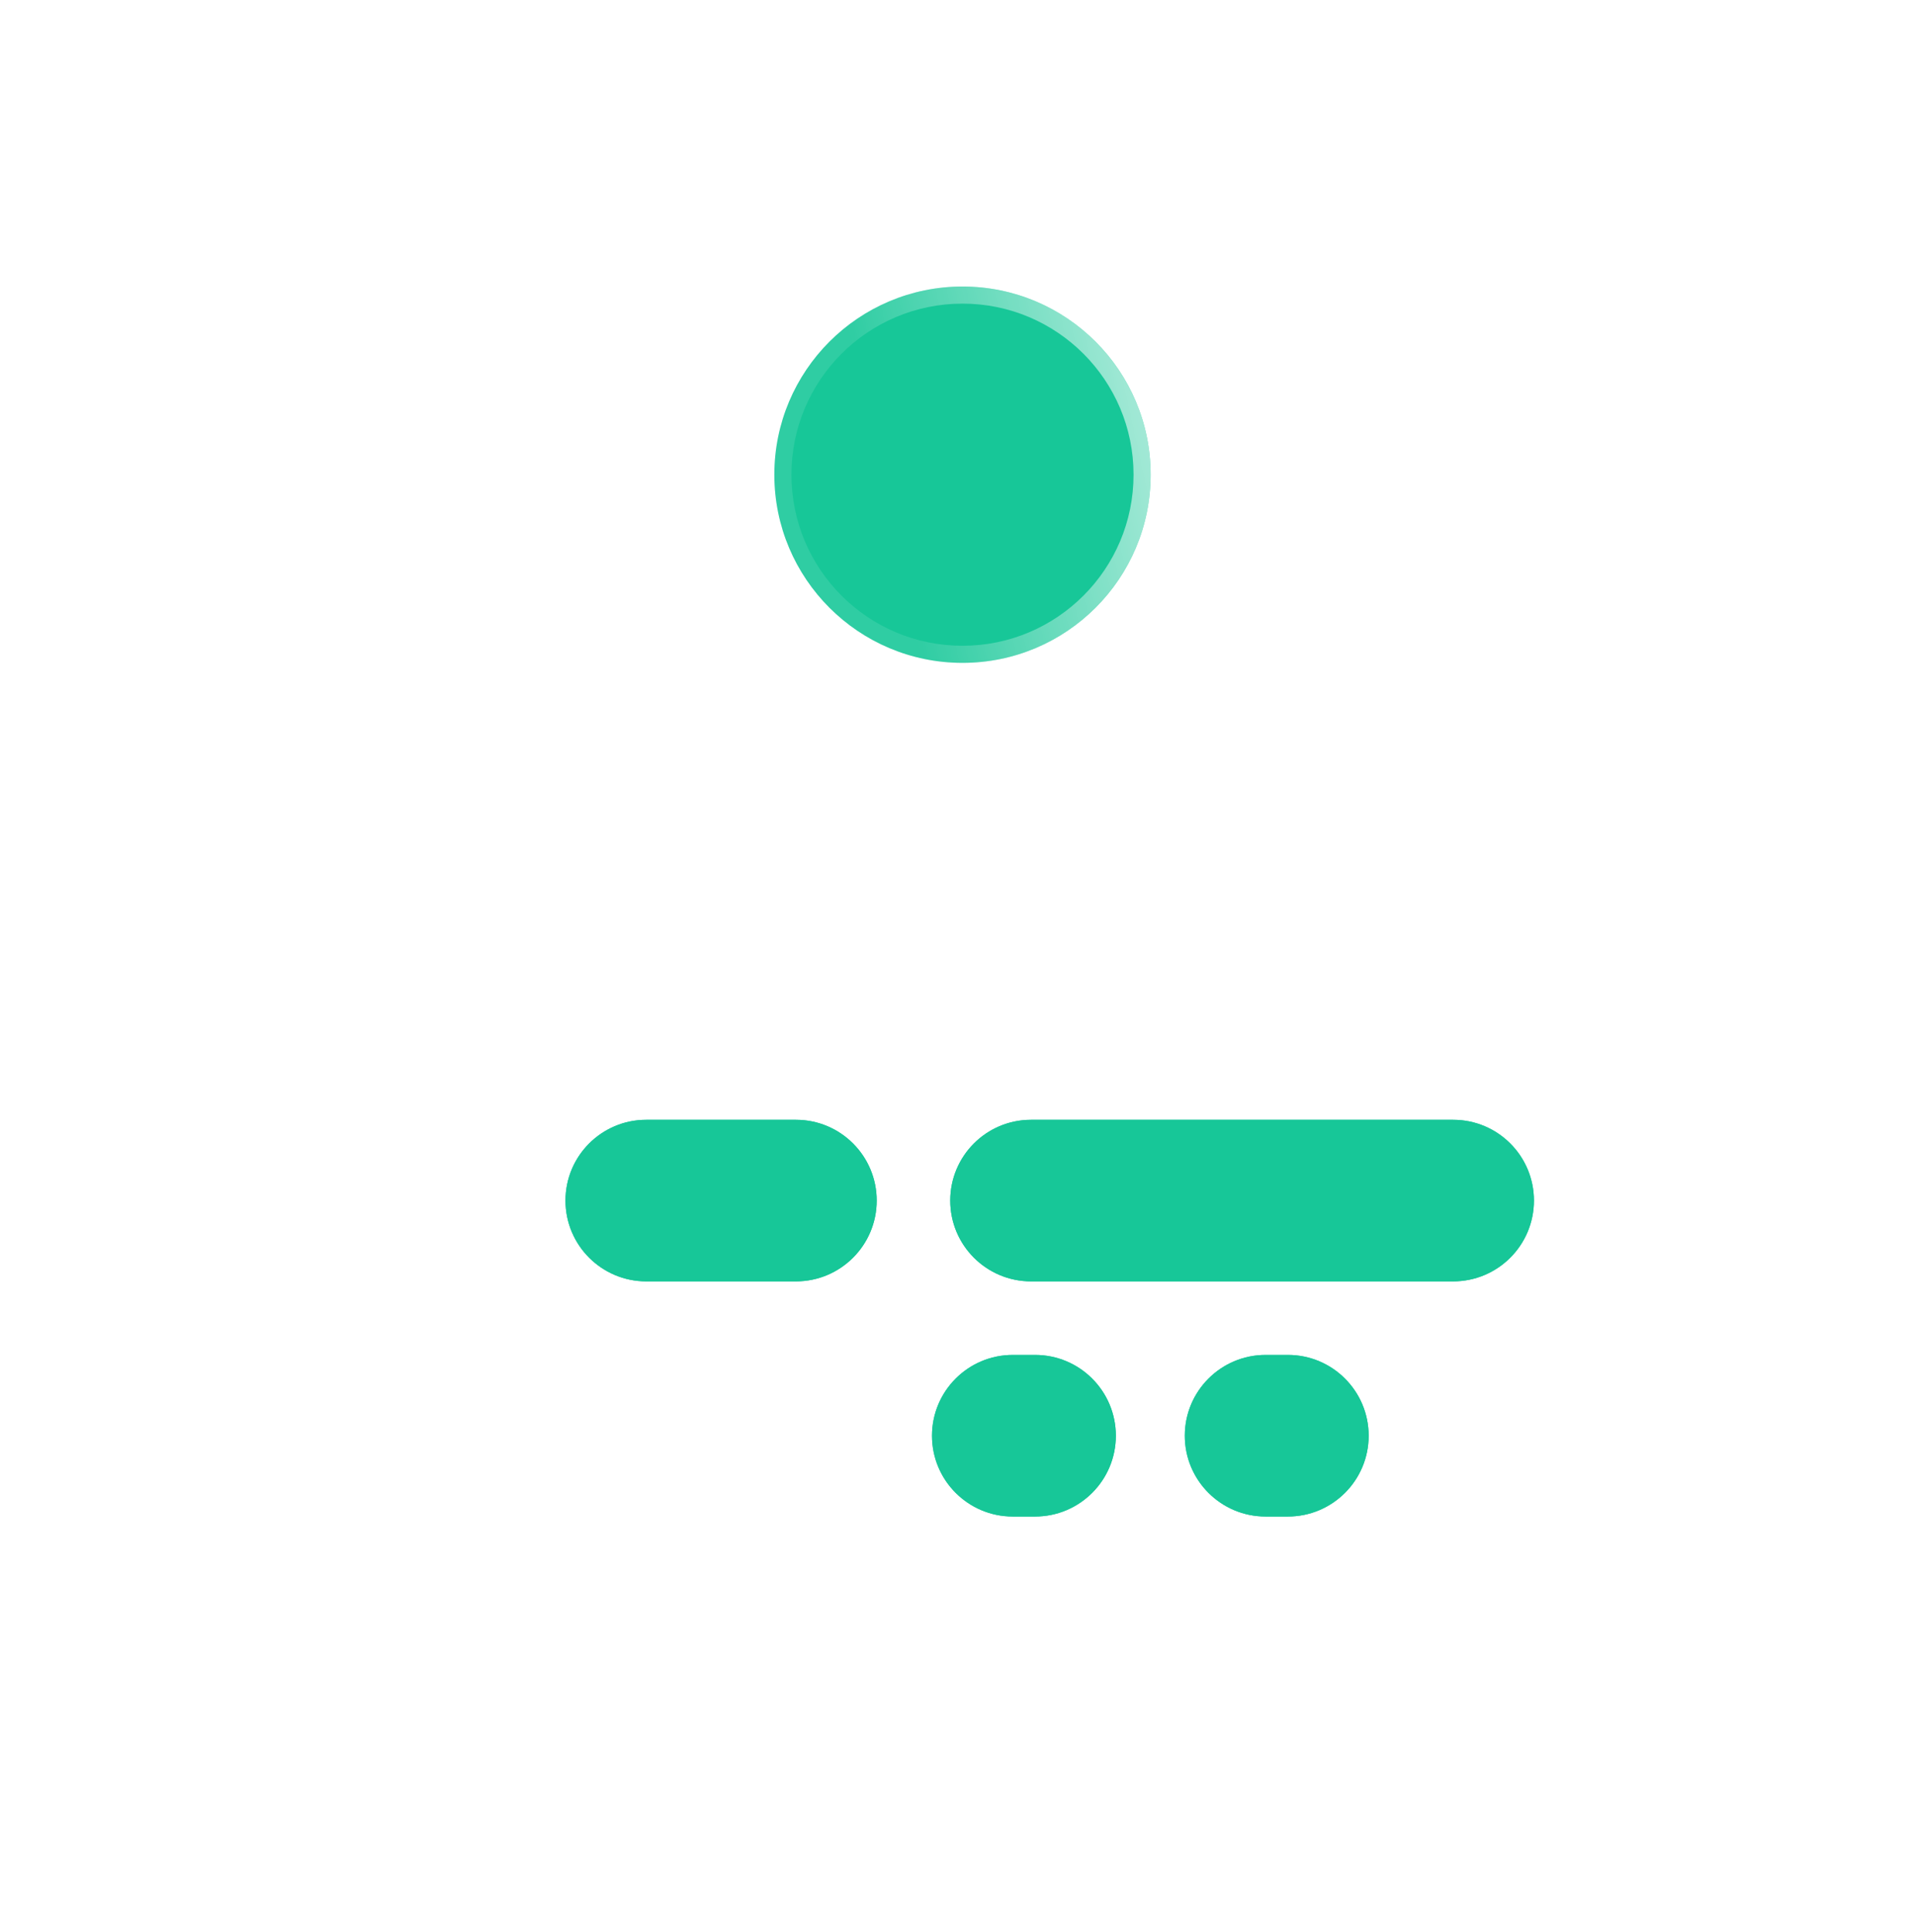
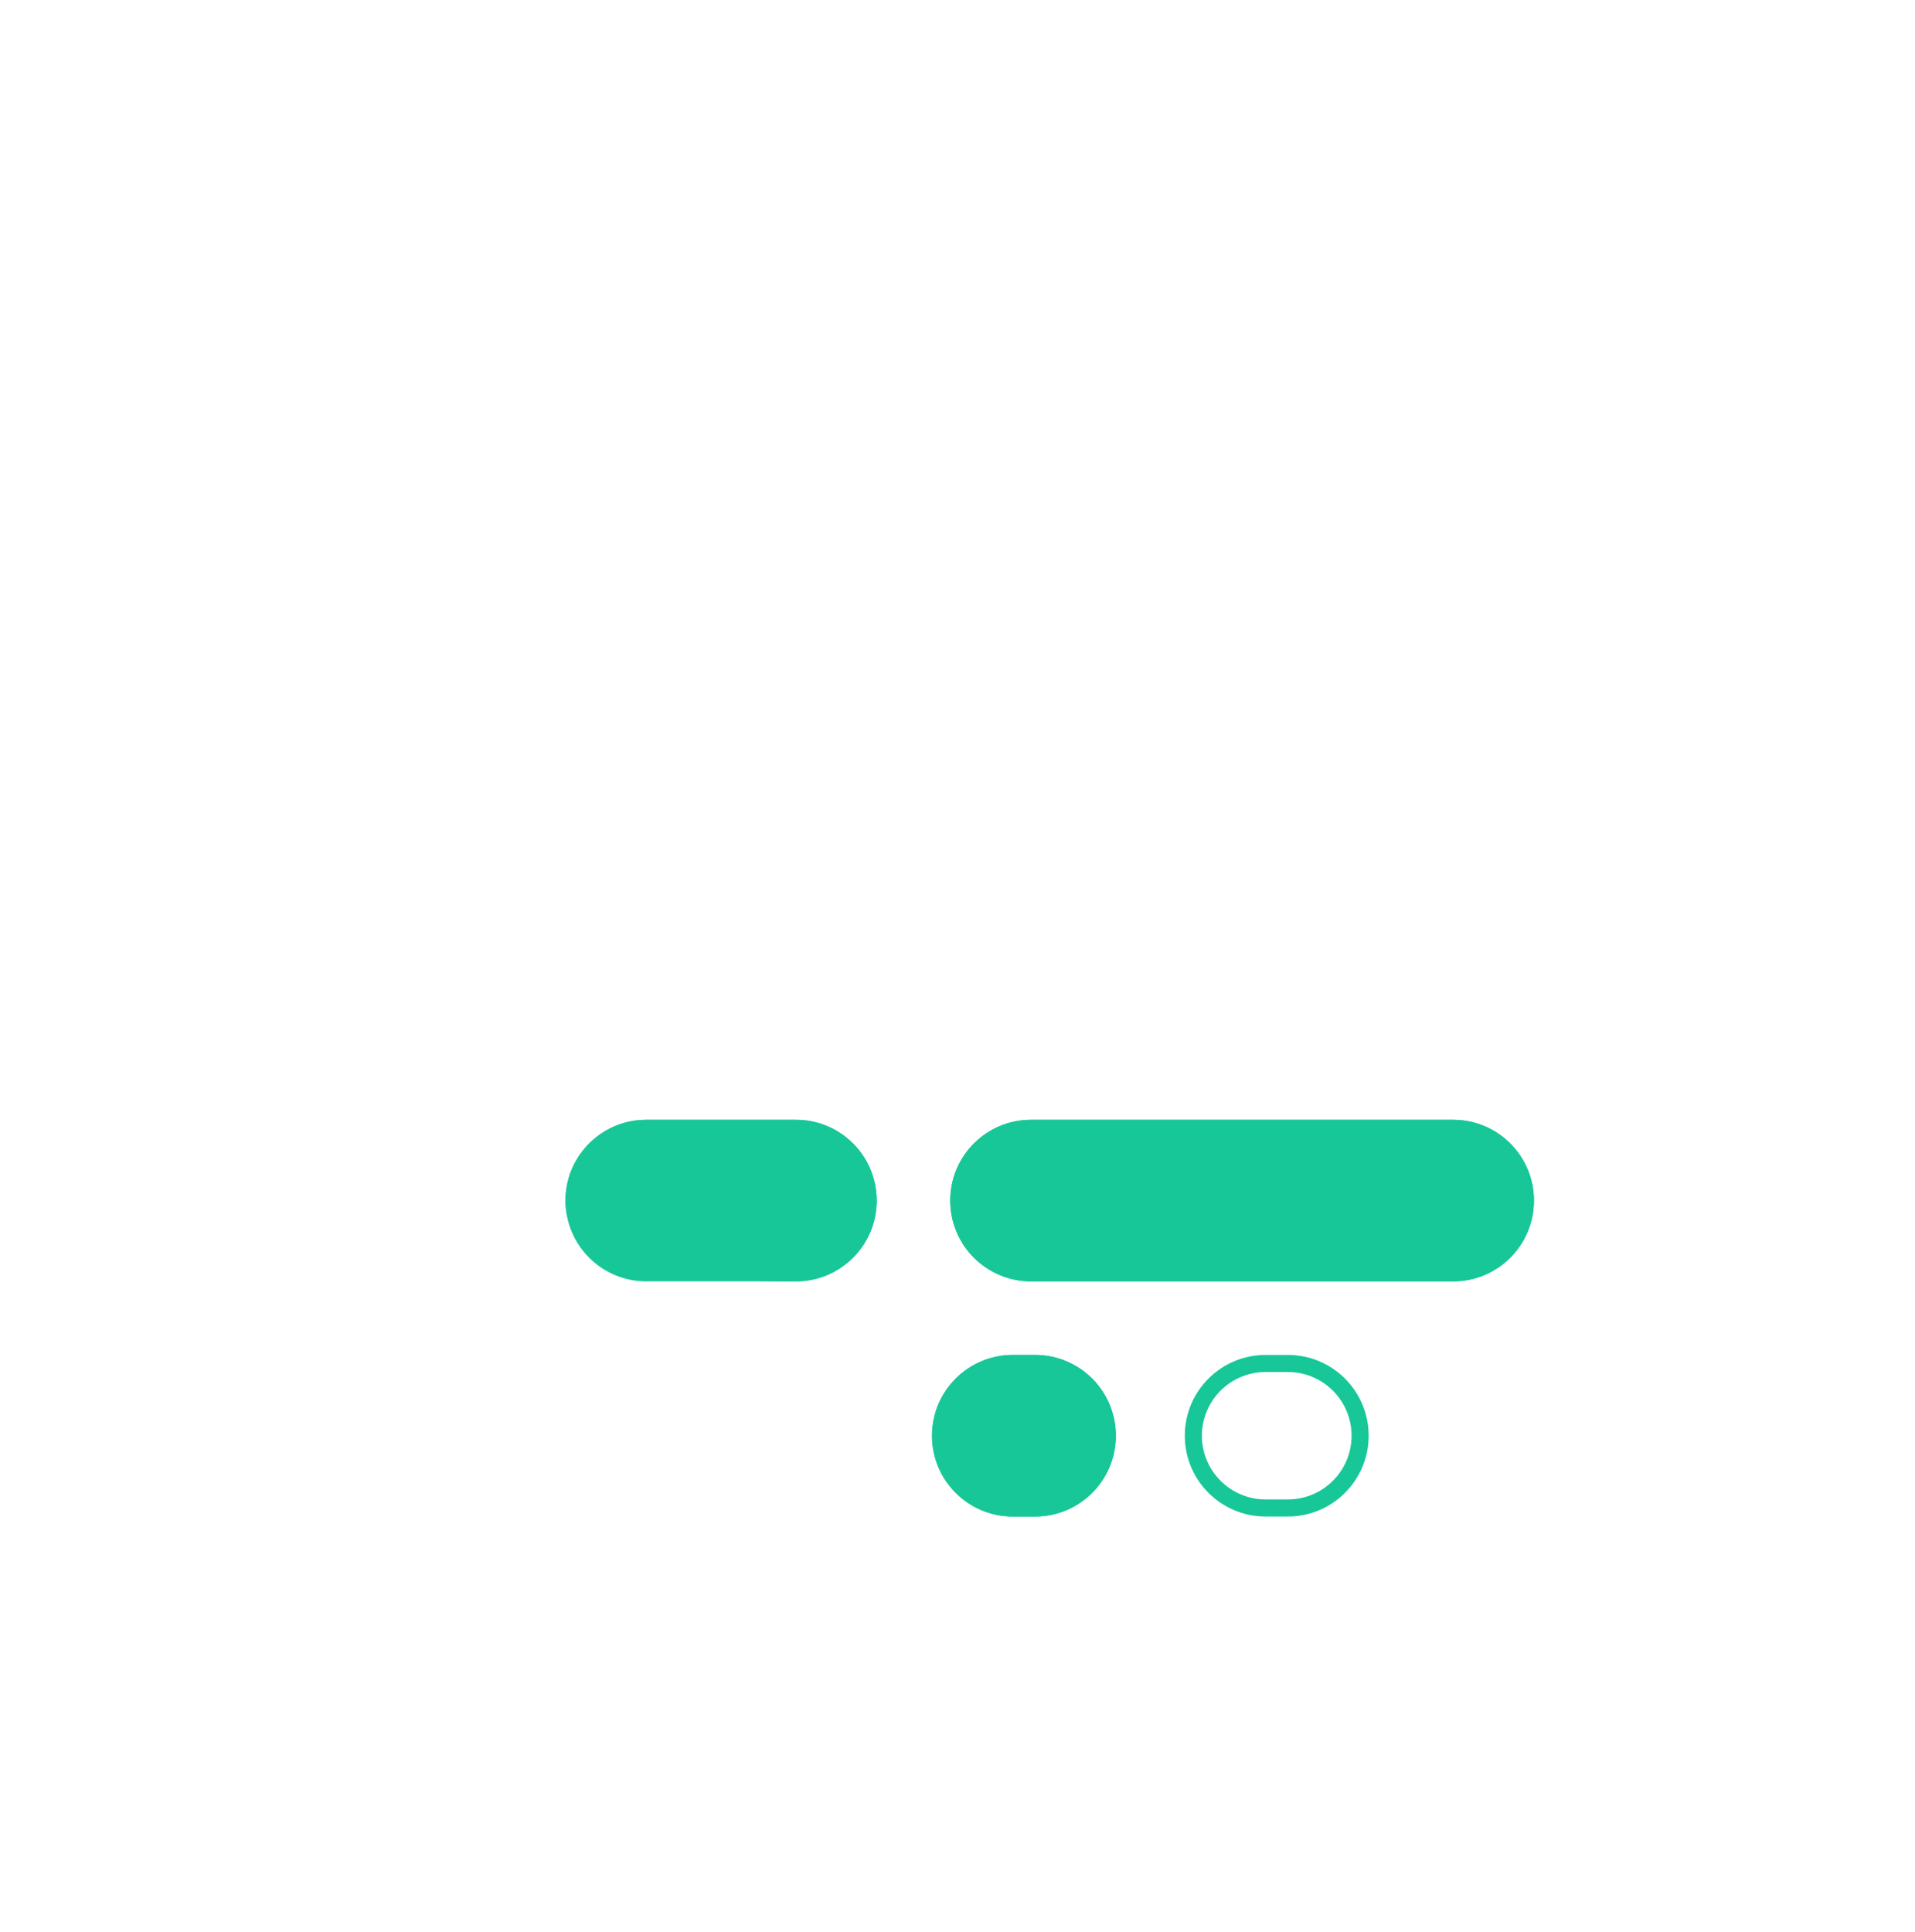
<svg xmlns="http://www.w3.org/2000/svg" width="112" height="113" viewBox="0 0 112 113" fill="none">
  <g clip-path="url(#clip0_1334_1296)">
    <rect y="0.091" width="112" height="112" rx="56" fill="white" fill-opacity="0.05" />
    <g opacity="0.4" filter="url(#filter0_b_1334_1296)">
      <path d="M91.576 117.563C91.576 119.773 89.785 121.563 87.576 121.563L24.653 121.563C22.444 121.563 20.653 119.773 20.653 117.563L20.653 32.263C20.653 30.054 22.444 28.263 24.653 28.263L87.576 28.263C89.785 28.263 91.576 30.054 91.576 32.263L91.576 117.563Z" fill="url(#paint0_linear_1334_1296)" />
    </g>
    <g opacity="0.4" filter="url(#filter1_b_1334_1296)">
-       <path fill-rule="evenodd" clip-rule="evenodd" d="M24.653 120.563L87.576 120.563C89.233 120.563 90.576 119.22 90.576 117.563L90.576 32.263C90.576 30.606 89.233 29.263 87.576 29.263L24.653 29.263C22.996 29.263 21.653 30.606 21.653 32.263L21.653 117.563C21.653 119.22 22.996 120.563 24.653 120.563ZM87.576 121.563C89.785 121.563 91.576 119.773 91.576 117.563L91.576 32.263C91.576 30.054 89.785 28.263 87.576 28.263L24.653 28.263C22.444 28.263 20.653 30.054 20.653 32.263L20.653 117.563C20.653 119.773 22.444 121.563 24.653 121.563L87.576 121.563Z" fill="url(#paint1_linear_1334_1296)" />
-     </g>
+       </g>
    <g filter="url(#filter2_b_1334_1296)">
-       <path d="M51.274 70.211C51.274 72.821 49.159 74.936 46.549 74.936L37.798 74.936C35.189 74.936 33.073 72.821 33.073 70.211V70.211C33.073 67.602 35.189 65.487 37.798 65.487L46.549 65.487C49.159 65.487 51.274 67.602 51.274 70.211V70.211Z" fill="#17C798" />
+       <path d="M51.274 70.211C51.274 72.821 49.159 74.936 46.549 74.936C35.189 74.936 33.073 72.821 33.073 70.211V70.211C33.073 67.602 35.189 65.487 37.798 65.487L46.549 65.487C49.159 65.487 51.274 67.602 51.274 70.211V70.211Z" fill="#17C798" />
    </g>
    <g filter="url(#filter3_b_1334_1296)">
      <path fill-rule="evenodd" clip-rule="evenodd" d="M37.798 73.936L46.549 73.936C48.606 73.936 50.274 72.268 50.274 70.211C50.274 68.154 48.606 66.487 46.549 66.487L37.798 66.487C35.741 66.487 34.073 68.154 34.073 70.211C34.073 72.268 35.741 73.936 37.798 73.936ZM46.549 74.936C49.159 74.936 51.274 72.821 51.274 70.211C51.274 67.602 49.159 65.487 46.549 65.487L37.798 65.487C35.189 65.487 33.073 67.602 33.073 70.211C33.073 72.821 35.189 74.936 37.798 74.936L46.549 74.936Z" fill="#17C798" />
    </g>
    <g filter="url(#filter4_b_1334_1296)">
-       <path d="M34.284 60.773C35.8 50.246 44.819 42.433 55.454 42.433H56.504H56.621C67.356 42.433 76.521 50.186 78.299 60.773H34.284Z" fill="url(#paint2_linear_1334_1296)" />
-     </g>
+       </g>
    <g filter="url(#filter5_b_1334_1296)">
      <path fill-rule="evenodd" clip-rule="evenodd" d="M56.621 43.433H55.454C45.705 43.433 37.38 50.321 35.471 59.773H77.084C74.933 50.27 66.47 43.433 56.621 43.433ZM78.108 59.773C75.937 49.702 67.015 42.433 56.621 42.433H55.454C45.159 42.433 36.377 49.755 34.452 59.773C34.388 60.103 34.332 60.437 34.284 60.773H78.299C78.243 60.437 78.179 60.103 78.108 59.773Z" fill="url(#paint3_linear_1334_1296)" />
    </g>
-     <path d="M67.296 27.761C67.296 33.839 62.369 38.765 56.292 38.765C50.214 38.765 45.288 33.839 45.288 27.761C45.288 21.684 50.214 16.757 56.292 16.757C62.369 16.757 67.296 21.684 67.296 27.761Z" fill="#17C798" />
    <path fill-rule="evenodd" clip-rule="evenodd" d="M56.292 37.765C61.817 37.765 66.296 33.286 66.296 27.761C66.296 22.236 61.817 17.757 56.292 17.757C50.767 17.757 46.288 22.236 46.288 27.761C46.288 33.286 50.767 37.765 56.292 37.765ZM56.292 38.765C62.369 38.765 67.296 33.839 67.296 27.761C67.296 21.684 62.369 16.757 56.292 16.757C50.214 16.757 45.288 21.684 45.288 27.761C45.288 33.839 50.214 38.765 56.292 38.765Z" fill="url(#paint4_linear_1334_1296)" />
    <g filter="url(#filter6_b_1334_1296)">
      <path d="M65.261 83.963C65.261 86.572 63.146 88.688 60.536 88.688L59.233 88.688C56.624 88.688 54.509 86.572 54.509 83.963V83.963C54.509 81.353 56.624 79.238 59.233 79.238L60.536 79.238C63.146 79.238 65.261 81.353 65.261 83.963V83.963Z" fill="#17C798" />
    </g>
    <g filter="url(#filter7_b_1334_1296)">
      <path fill-rule="evenodd" clip-rule="evenodd" d="M59.233 87.688L60.536 87.688C62.594 87.688 64.261 86.02 64.261 83.963C64.261 81.906 62.594 80.238 60.536 80.238L59.233 80.238C57.176 80.238 55.509 81.906 55.509 83.963C55.509 86.02 57.176 87.688 59.233 87.688ZM60.536 88.688C63.146 88.688 65.261 86.572 65.261 83.963C65.261 81.353 63.146 79.238 60.536 79.238L59.233 79.238C56.624 79.238 54.509 81.353 54.509 83.963C54.509 86.572 56.624 88.688 59.233 88.688L60.536 88.688Z" fill="#17C798" />
    </g>
    <g filter="url(#filter8_b_1334_1296)">
-       <path d="M80.047 83.963C80.047 86.572 77.931 88.688 75.322 88.688L74.019 88.688C71.41 88.688 69.294 86.572 69.294 83.963V83.963C69.294 81.353 71.41 79.238 74.019 79.238L75.322 79.238C77.931 79.238 80.047 81.353 80.047 83.963V83.963Z" fill="#17C798" />
-     </g>
+       </g>
    <g filter="url(#filter9_b_1334_1296)">
      <path fill-rule="evenodd" clip-rule="evenodd" d="M74.019 87.688L75.322 87.688C77.379 87.688 79.047 86.02 79.047 83.963C79.047 81.906 77.379 80.238 75.322 80.238L74.019 80.238C71.962 80.238 70.294 81.906 70.294 83.963C70.294 86.02 71.962 87.688 74.019 87.688ZM75.322 88.688C77.931 88.688 80.047 86.572 80.047 83.963C80.047 81.353 77.931 79.238 75.322 79.238L74.019 79.238C71.41 79.238 69.294 81.353 69.294 83.963C69.294 86.572 71.41 88.688 74.019 88.688L75.322 88.688Z" fill="#17C798" />
    </g>
    <g filter="url(#filter10_b_1334_1296)">
      <path d="M95.09 83.963C95.09 86.572 92.974 88.688 90.365 88.688L89.062 88.688C86.452 88.688 84.337 86.572 84.337 83.963V83.963C84.337 81.353 86.452 79.238 89.062 79.238L90.365 79.238C92.974 79.238 95.09 81.353 95.09 83.963V83.963Z" fill="url(#paint5_linear_1334_1296)" />
    </g>
    <g filter="url(#filter11_b_1334_1296)">
-       <path fill-rule="evenodd" clip-rule="evenodd" d="M89.062 87.688L90.365 87.688C92.422 87.688 94.09 86.02 94.09 83.963C94.09 81.906 92.422 80.238 90.365 80.238L89.062 80.238C87.004 80.238 85.337 81.906 85.337 83.963C85.337 86.02 87.004 87.688 89.062 87.688ZM90.365 88.688C92.974 88.688 95.09 86.572 95.09 83.963C95.09 81.353 92.974 79.238 90.365 79.238L89.062 79.238C86.452 79.238 84.337 81.353 84.337 83.963C84.337 86.572 86.452 88.688 89.062 88.688L90.365 88.688Z" fill="url(#paint6_linear_1334_1296)" />
-     </g>
+       </g>
    <g filter="url(#filter12_b_1334_1296)">
      <path d="M89.713 70.211C89.713 72.821 87.598 74.936 84.988 74.936L60.301 74.936C57.691 74.936 55.576 72.821 55.576 70.211V70.211C55.576 67.602 57.691 65.487 60.301 65.487L84.988 65.487C87.598 65.487 89.713 67.602 89.713 70.211V70.211Z" fill="#17C798" />
    </g>
    <g filter="url(#filter13_b_1334_1296)">
      <path fill-rule="evenodd" clip-rule="evenodd" d="M60.301 73.936L84.988 73.936C87.046 73.936 88.713 72.268 88.713 70.211C88.713 68.154 87.046 66.487 84.988 66.487L60.301 66.487C58.244 66.487 56.576 68.154 56.576 70.211C56.576 72.268 58.244 73.936 60.301 73.936ZM84.988 74.936C87.598 74.936 89.713 72.821 89.713 70.211C89.713 67.602 87.598 65.487 84.988 65.487L60.301 65.487C57.691 65.487 55.576 67.602 55.576 70.211C55.576 72.821 57.691 74.936 60.301 74.936L84.988 74.936Z" fill="#17C798" />
    </g>
    <g filter="url(#filter14_b_1334_1296)">
      <path d="M51.067 83.963C51.067 86.572 48.952 88.688 46.342 88.688L27.226 88.688C24.616 88.688 22.501 86.572 22.501 83.963V83.963C22.501 81.353 24.616 79.238 27.226 79.238L46.342 79.238C48.952 79.238 51.067 81.353 51.067 83.963V83.963Z" fill="url(#paint7_linear_1334_1296)" />
    </g>
    <g filter="url(#filter15_b_1334_1296)">
      <path fill-rule="evenodd" clip-rule="evenodd" d="M27.226 87.688L46.342 87.688C48.399 87.688 50.067 86.02 50.067 83.963C50.067 81.906 48.399 80.238 46.342 80.238L27.226 80.238C25.169 80.238 23.501 81.906 23.501 83.963C23.501 86.02 25.169 87.688 27.226 87.688ZM46.342 88.688C48.952 88.688 51.067 86.572 51.067 83.963C51.067 81.353 48.952 79.238 46.342 79.238L27.226 79.238C24.616 79.238 22.501 81.353 22.501 83.963C22.501 86.572 24.616 88.688 27.226 88.688L46.342 88.688Z" fill="url(#paint8_linear_1334_1296)" />
    </g>
  </g>
  <defs>
    <filter id="filter0_b_1334_1296" x="12.653" y="20.263" width="86.923" height="109.301" filterUnits="userSpaceOnUse" color-interpolation-filters="sRGB">
      <feFlood flood-opacity="0" result="BackgroundImageFix" />
      <feGaussianBlur in="BackgroundImageFix" stdDeviation="4" />
      <feComposite in2="SourceAlpha" operator="in" result="effect1_backgroundBlur_1334_1296" />
      <feBlend mode="normal" in="SourceGraphic" in2="effect1_backgroundBlur_1334_1296" result="shape" />
    </filter>
    <filter id="filter1_b_1334_1296" x="12.653" y="20.263" width="86.923" height="109.301" filterUnits="userSpaceOnUse" color-interpolation-filters="sRGB">
      <feFlood flood-opacity="0" result="BackgroundImageFix" />
      <feGaussianBlur in="BackgroundImageFix" stdDeviation="4" />
      <feComposite in2="SourceAlpha" operator="in" result="effect1_backgroundBlur_1334_1296" />
      <feBlend mode="normal" in="SourceGraphic" in2="effect1_backgroundBlur_1334_1296" result="shape" />
    </filter>
    <filter id="filter2_b_1334_1296" x="25.073" y="57.487" width="34.201" height="25.45" filterUnits="userSpaceOnUse" color-interpolation-filters="sRGB">
      <feFlood flood-opacity="0" result="BackgroundImageFix" />
      <feGaussianBlur in="BackgroundImageFix" stdDeviation="4" />
      <feComposite in2="SourceAlpha" operator="in" result="effect1_backgroundBlur_1334_1296" />
      <feBlend mode="normal" in="SourceGraphic" in2="effect1_backgroundBlur_1334_1296" result="shape" />
    </filter>
    <filter id="filter3_b_1334_1296" x="25.073" y="57.487" width="34.201" height="25.45" filterUnits="userSpaceOnUse" color-interpolation-filters="sRGB">
      <feFlood flood-opacity="0" result="BackgroundImageFix" />
      <feGaussianBlur in="BackgroundImageFix" stdDeviation="4" />
      <feComposite in2="SourceAlpha" operator="in" result="effect1_backgroundBlur_1334_1296" />
      <feBlend mode="normal" in="SourceGraphic" in2="effect1_backgroundBlur_1334_1296" result="shape" />
    </filter>
    <filter id="filter4_b_1334_1296" x="26.284" y="34.433" width="60.016" height="34.34" filterUnits="userSpaceOnUse" color-interpolation-filters="sRGB">
      <feFlood flood-opacity="0" result="BackgroundImageFix" />
      <feGaussianBlur in="BackgroundImageFix" stdDeviation="4" />
      <feComposite in2="SourceAlpha" operator="in" result="effect1_backgroundBlur_1334_1296" />
      <feBlend mode="normal" in="SourceGraphic" in2="effect1_backgroundBlur_1334_1296" result="shape" />
    </filter>
    <filter id="filter5_b_1334_1296" x="26.284" y="34.433" width="60.016" height="34.34" filterUnits="userSpaceOnUse" color-interpolation-filters="sRGB">
      <feFlood flood-opacity="0" result="BackgroundImageFix" />
      <feGaussianBlur in="BackgroundImageFix" stdDeviation="4" />
      <feComposite in2="SourceAlpha" operator="in" result="effect1_backgroundBlur_1334_1296" />
      <feBlend mode="normal" in="SourceGraphic" in2="effect1_backgroundBlur_1334_1296" result="shape" />
    </filter>
    <filter id="filter6_b_1334_1296" x="46.509" y="71.238" width="26.753" height="25.45" filterUnits="userSpaceOnUse" color-interpolation-filters="sRGB">
      <feFlood flood-opacity="0" result="BackgroundImageFix" />
      <feGaussianBlur in="BackgroundImageFix" stdDeviation="4" />
      <feComposite in2="SourceAlpha" operator="in" result="effect1_backgroundBlur_1334_1296" />
      <feBlend mode="normal" in="SourceGraphic" in2="effect1_backgroundBlur_1334_1296" result="shape" />
    </filter>
    <filter id="filter7_b_1334_1296" x="46.509" y="71.238" width="26.753" height="25.45" filterUnits="userSpaceOnUse" color-interpolation-filters="sRGB">
      <feFlood flood-opacity="0" result="BackgroundImageFix" />
      <feGaussianBlur in="BackgroundImageFix" stdDeviation="4" />
      <feComposite in2="SourceAlpha" operator="in" result="effect1_backgroundBlur_1334_1296" />
      <feBlend mode="normal" in="SourceGraphic" in2="effect1_backgroundBlur_1334_1296" result="shape" />
    </filter>
    <filter id="filter8_b_1334_1296" x="61.294" y="71.238" width="26.753" height="25.45" filterUnits="userSpaceOnUse" color-interpolation-filters="sRGB">
      <feFlood flood-opacity="0" result="BackgroundImageFix" />
      <feGaussianBlur in="BackgroundImageFix" stdDeviation="4" />
      <feComposite in2="SourceAlpha" operator="in" result="effect1_backgroundBlur_1334_1296" />
      <feBlend mode="normal" in="SourceGraphic" in2="effect1_backgroundBlur_1334_1296" result="shape" />
    </filter>
    <filter id="filter9_b_1334_1296" x="61.294" y="71.238" width="26.753" height="25.45" filterUnits="userSpaceOnUse" color-interpolation-filters="sRGB">
      <feFlood flood-opacity="0" result="BackgroundImageFix" />
      <feGaussianBlur in="BackgroundImageFix" stdDeviation="4" />
      <feComposite in2="SourceAlpha" operator="in" result="effect1_backgroundBlur_1334_1296" />
      <feBlend mode="normal" in="SourceGraphic" in2="effect1_backgroundBlur_1334_1296" result="shape" />
    </filter>
    <filter id="filter10_b_1334_1296" x="76.337" y="71.238" width="26.753" height="25.45" filterUnits="userSpaceOnUse" color-interpolation-filters="sRGB">
      <feFlood flood-opacity="0" result="BackgroundImageFix" />
      <feGaussianBlur in="BackgroundImageFix" stdDeviation="4" />
      <feComposite in2="SourceAlpha" operator="in" result="effect1_backgroundBlur_1334_1296" />
      <feBlend mode="normal" in="SourceGraphic" in2="effect1_backgroundBlur_1334_1296" result="shape" />
    </filter>
    <filter id="filter11_b_1334_1296" x="76.337" y="71.238" width="26.753" height="25.45" filterUnits="userSpaceOnUse" color-interpolation-filters="sRGB">
      <feFlood flood-opacity="0" result="BackgroundImageFix" />
      <feGaussianBlur in="BackgroundImageFix" stdDeviation="4" />
      <feComposite in2="SourceAlpha" operator="in" result="effect1_backgroundBlur_1334_1296" />
      <feBlend mode="normal" in="SourceGraphic" in2="effect1_backgroundBlur_1334_1296" result="shape" />
    </filter>
    <filter id="filter12_b_1334_1296" x="47.576" y="57.487" width="50.137" height="25.45" filterUnits="userSpaceOnUse" color-interpolation-filters="sRGB">
      <feFlood flood-opacity="0" result="BackgroundImageFix" />
      <feGaussianBlur in="BackgroundImageFix" stdDeviation="4" />
      <feComposite in2="SourceAlpha" operator="in" result="effect1_backgroundBlur_1334_1296" />
      <feBlend mode="normal" in="SourceGraphic" in2="effect1_backgroundBlur_1334_1296" result="shape" />
    </filter>
    <filter id="filter13_b_1334_1296" x="47.576" y="57.487" width="50.137" height="25.45" filterUnits="userSpaceOnUse" color-interpolation-filters="sRGB">
      <feFlood flood-opacity="0" result="BackgroundImageFix" />
      <feGaussianBlur in="BackgroundImageFix" stdDeviation="4" />
      <feComposite in2="SourceAlpha" operator="in" result="effect1_backgroundBlur_1334_1296" />
      <feBlend mode="normal" in="SourceGraphic" in2="effect1_backgroundBlur_1334_1296" result="shape" />
    </filter>
    <filter id="filter14_b_1334_1296" x="14.501" y="71.238" width="44.566" height="25.45" filterUnits="userSpaceOnUse" color-interpolation-filters="sRGB">
      <feFlood flood-opacity="0" result="BackgroundImageFix" />
      <feGaussianBlur in="BackgroundImageFix" stdDeviation="4" />
      <feComposite in2="SourceAlpha" operator="in" result="effect1_backgroundBlur_1334_1296" />
      <feBlend mode="normal" in="SourceGraphic" in2="effect1_backgroundBlur_1334_1296" result="shape" />
    </filter>
    <filter id="filter15_b_1334_1296" x="14.501" y="71.238" width="44.566" height="25.45" filterUnits="userSpaceOnUse" color-interpolation-filters="sRGB">
      <feFlood flood-opacity="0" result="BackgroundImageFix" />
      <feGaussianBlur in="BackgroundImageFix" stdDeviation="4" />
      <feComposite in2="SourceAlpha" operator="in" result="effect1_backgroundBlur_1334_1296" />
      <feBlend mode="normal" in="SourceGraphic" in2="effect1_backgroundBlur_1334_1296" result="shape" />
    </filter>
    <linearGradient id="paint0_linear_1334_1296" x1="31.141" y1="98.661" x2="95.185" y2="65.738" gradientUnits="userSpaceOnUse">
      <stop stop-color="white" stop-opacity="0.1" />
      <stop offset="1" stop-color="white" stop-opacity="0.3" />
    </linearGradient>
    <linearGradient id="paint1_linear_1334_1296" x1="31.141" y1="98.661" x2="95.185" y2="65.738" gradientUnits="userSpaceOnUse">
      <stop stop-color="white" stop-opacity="0.1" />
      <stop offset="1" stop-color="white" stop-opacity="0.3" />
    </linearGradient>
    <linearGradient id="paint2_linear_1334_1296" x1="71.791" y1="46.935" x2="57.964" y2="69.376" gradientUnits="userSpaceOnUse">
      <stop stop-color="white" stop-opacity="0.1" />
      <stop offset="1" stop-color="white" stop-opacity="0.3" />
    </linearGradient>
    <linearGradient id="paint3_linear_1334_1296" x1="77.841" y1="49.641" x2="52.584" y2="62.998" gradientUnits="userSpaceOnUse">
      <stop stop-color="white" stop-opacity="0.6" />
      <stop offset="1" stop-color="white" stop-opacity="0.1" />
    </linearGradient>
    <linearGradient id="paint4_linear_1334_1296" x1="67.066" y1="25.407" x2="51.654" y2="28.803" gradientUnits="userSpaceOnUse">
      <stop stop-color="white" stop-opacity="0.6" />
      <stop offset="1" stop-color="white" stop-opacity="0.1" />
    </linearGradient>
    <linearGradient id="paint5_linear_1334_1296" x1="85.927" y1="86.368" x2="93.637" y2="80.435" gradientUnits="userSpaceOnUse">
      <stop stop-color="white" stop-opacity="0.1" />
      <stop offset="1" stop-color="white" stop-opacity="0.3" />
    </linearGradient>
    <linearGradient id="paint6_linear_1334_1296" x1="85.927" y1="86.368" x2="93.637" y2="80.435" gradientUnits="userSpaceOnUse">
      <stop stop-color="white" stop-opacity="0.1" />
      <stop offset="1" stop-color="white" stop-opacity="0.3" />
    </linearGradient>
    <linearGradient id="paint7_linear_1334_1296" x1="26.725" y1="86.368" x2="33.022" y2="73.496" gradientUnits="userSpaceOnUse">
      <stop stop-color="white" stop-opacity="0.1" />
      <stop offset="1" stop-color="white" stop-opacity="0.3" />
    </linearGradient>
    <linearGradient id="paint8_linear_1334_1296" x1="26.725" y1="86.368" x2="33.022" y2="73.496" gradientUnits="userSpaceOnUse">
      <stop stop-color="white" stop-opacity="0.1" />
      <stop offset="1" stop-color="white" stop-opacity="0.3" />
    </linearGradient>
    <clipPath id="clip0_1334_1296">
      <rect y="0.091" width="112" height="112" rx="56" fill="white" />
    </clipPath>
  </defs>
</svg>